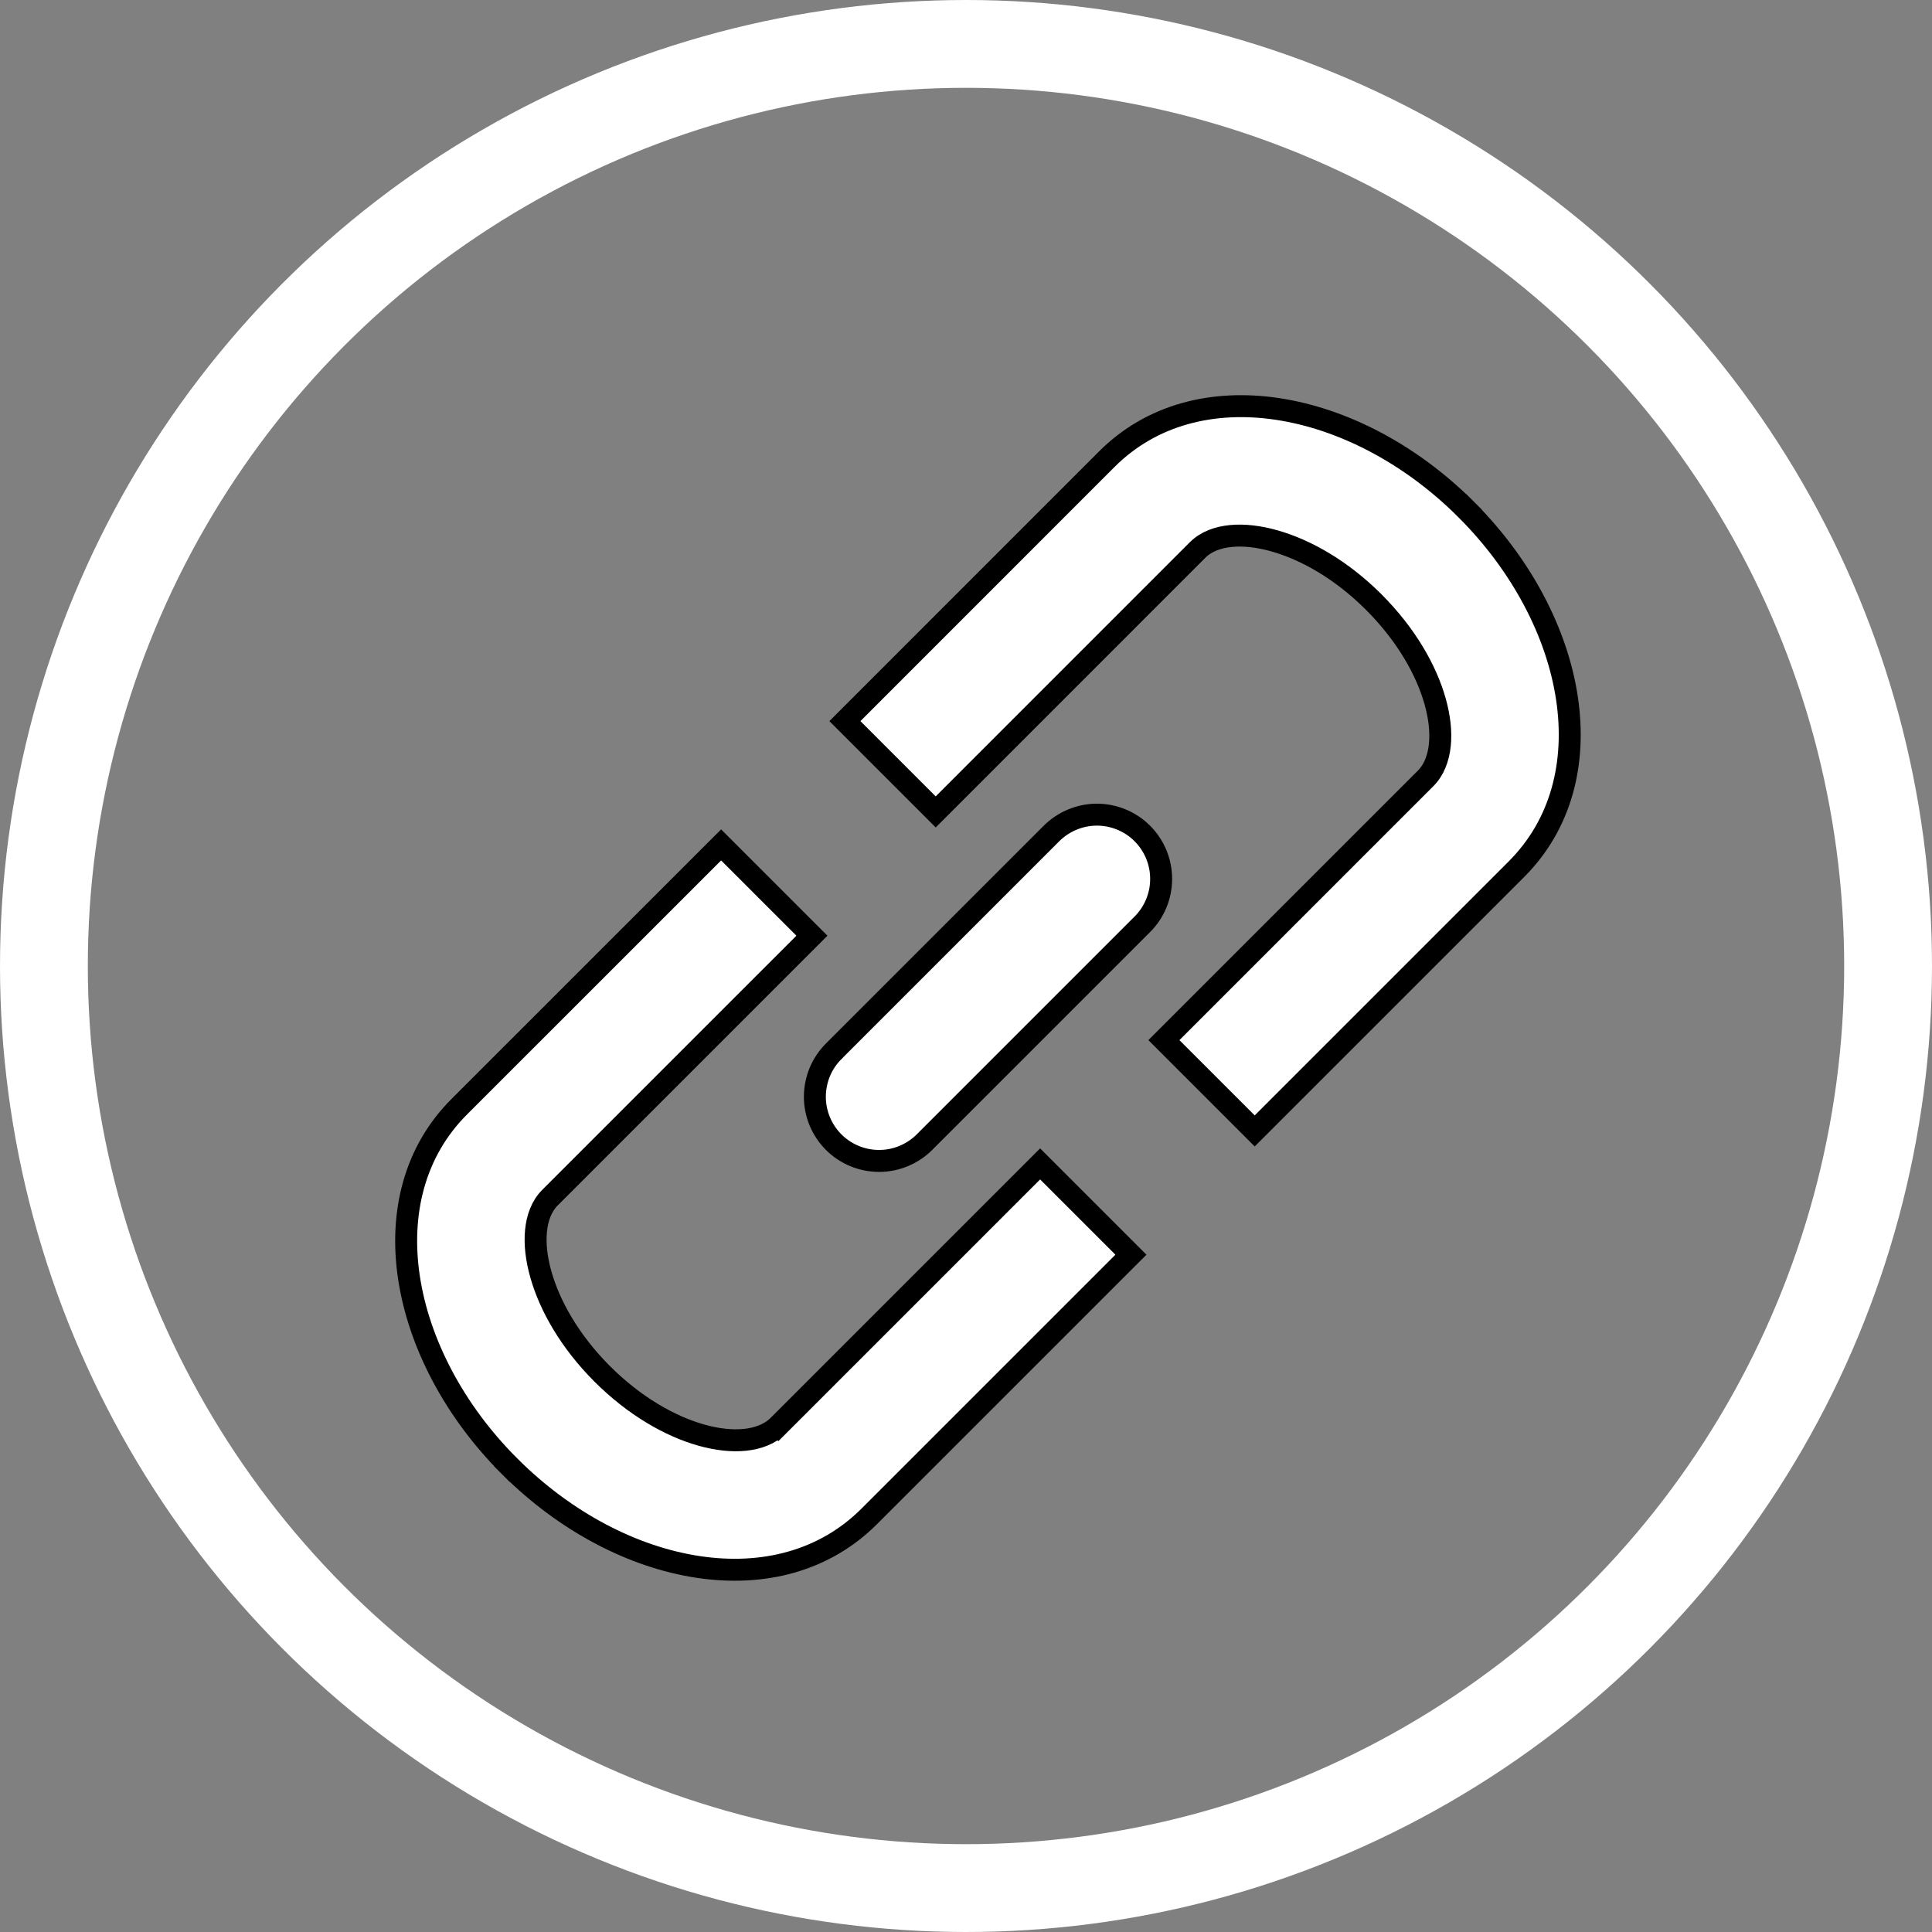
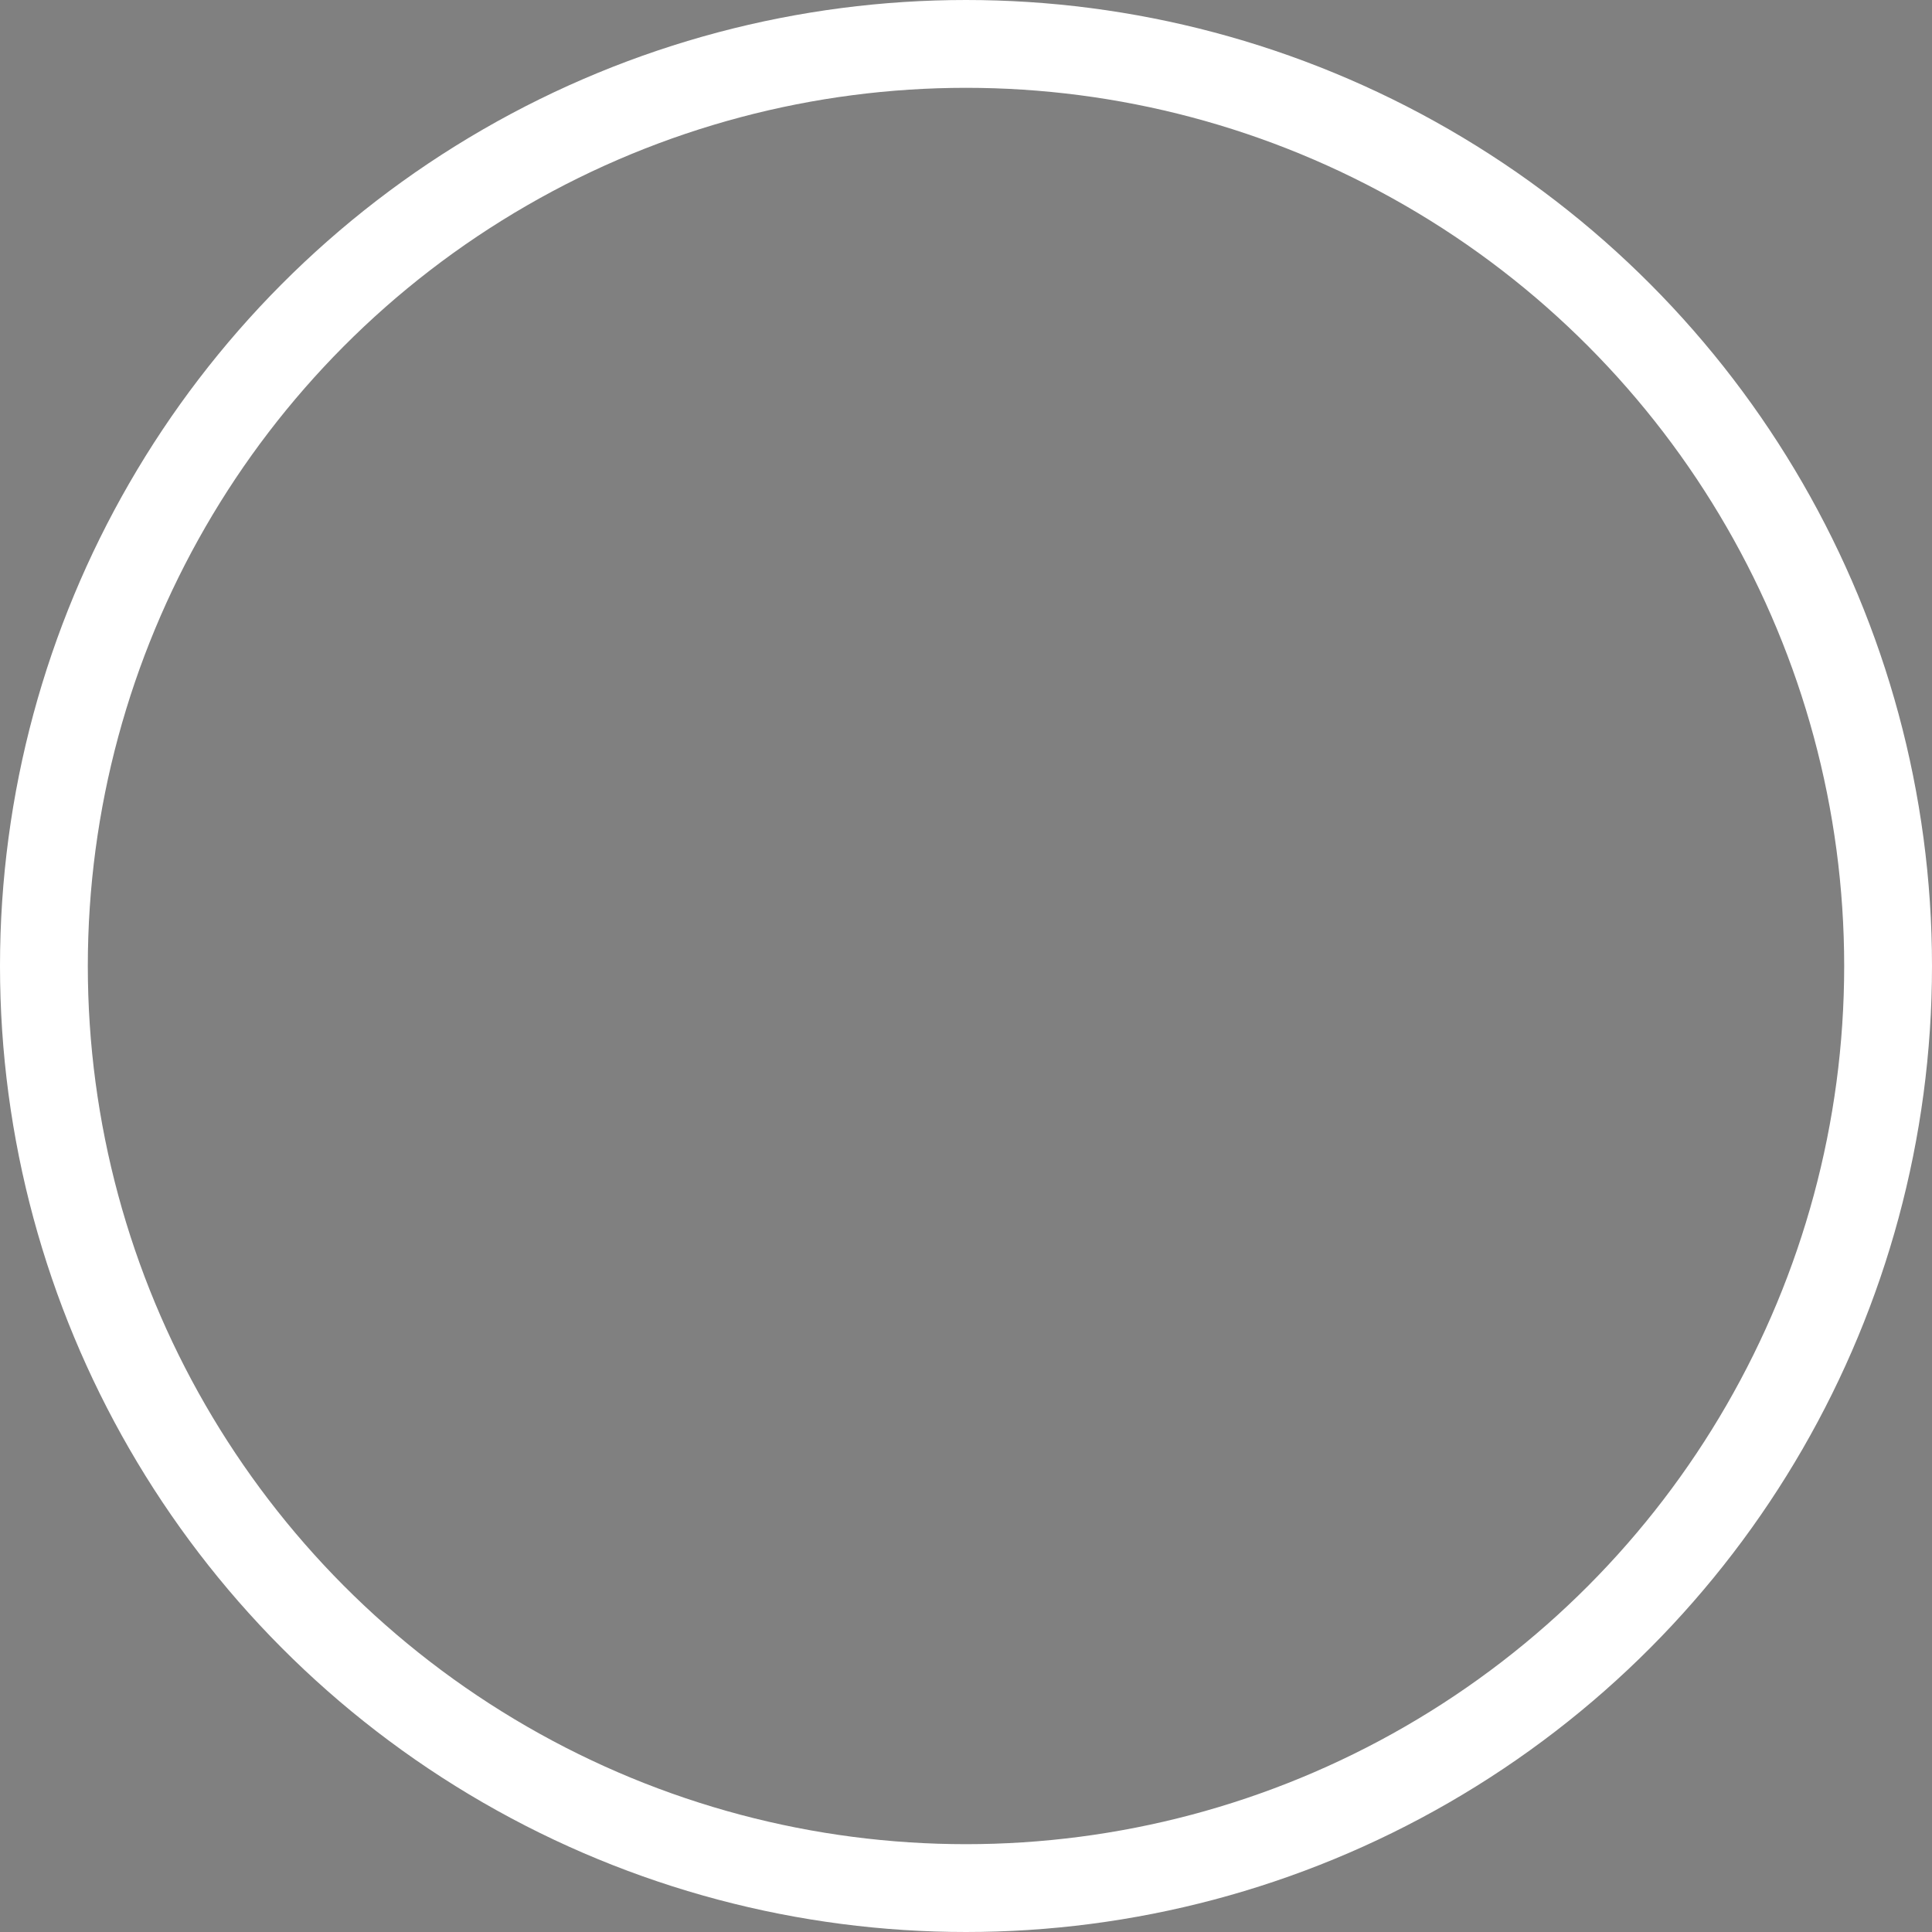
<svg xmlns="http://www.w3.org/2000/svg" width="44" height="44" viewBox="0 0 44 44" fill="none">
  <rect x="0" y="0" width="44" height="44" fill="#808080" stroke="none" />
-   <path d="M28.575 25.756L26.507 23.688L32.467 17.728C32.66 17.535 32.76 17.264 32.791 16.969C32.822 16.672 32.785 16.333 32.685 15.977C32.485 15.263 32.025 14.451 31.286 13.712C30.551 12.977 29.738 12.519 29.025 12.318C28.669 12.217 28.329 12.178 28.034 12.207C27.739 12.235 27.468 12.333 27.276 12.524L27.276 12.524L21.31 18.491L19.242 16.423L25.208 10.456C26.225 9.44 27.626 9.091 29.103 9.315C30.583 9.54 32.129 10.34 33.393 11.605L33.57 11.428L33.393 11.605C34.663 12.875 35.464 14.42 35.686 15.899C35.908 17.375 35.556 18.775 34.535 19.796L28.575 25.756ZM17.728 32.467L17.552 32.29L17.728 32.467L23.688 26.507L25.756 28.575L19.796 34.535C18.775 35.556 17.375 35.909 15.899 35.686C14.42 35.464 12.875 34.663 11.605 33.393L11.428 33.57L11.605 33.393C10.34 32.129 9.54 30.583 9.315 29.103C9.091 27.626 9.44 26.225 10.456 25.208L16.423 19.242L18.491 21.31L12.524 27.277C12.333 27.468 12.235 27.74 12.207 28.034C12.178 28.33 12.217 28.669 12.318 29.025C12.519 29.738 12.978 30.551 13.712 31.286C14.451 32.025 15.263 32.485 15.977 32.685C16.333 32.785 16.672 32.822 16.969 32.791C17.264 32.76 17.535 32.66 17.728 32.467ZM23.939 18.99L23.94 18.989C24.076 18.852 24.237 18.743 24.415 18.668C24.593 18.593 24.784 18.554 24.977 18.553C25.169 18.553 25.361 18.59 25.539 18.664C25.717 18.737 25.88 18.845 26.016 18.982C26.152 19.118 26.26 19.28 26.334 19.459C26.407 19.637 26.445 19.828 26.444 20.021C26.444 20.214 26.405 20.405 26.33 20.583C26.255 20.761 26.146 20.922 26.009 21.057L26.008 21.058L21.063 26.003L21.062 26.004C20.927 26.141 20.765 26.25 20.587 26.325C20.41 26.4 20.219 26.439 20.026 26.439C19.833 26.44 19.642 26.403 19.463 26.329C19.285 26.256 19.123 26.148 18.986 26.011C18.85 25.875 18.742 25.713 18.668 25.534C18.595 25.356 18.557 25.165 18.558 24.972C18.559 24.779 18.598 24.588 18.672 24.41C18.747 24.232 18.856 24.071 18.994 23.936L18.995 23.934L23.939 18.99Z" fill="white" stroke="black" stroke-width="0.5" />
  <circle cx="22" cy="22" r="21" stroke="white" stroke-width="2" />
</svg>